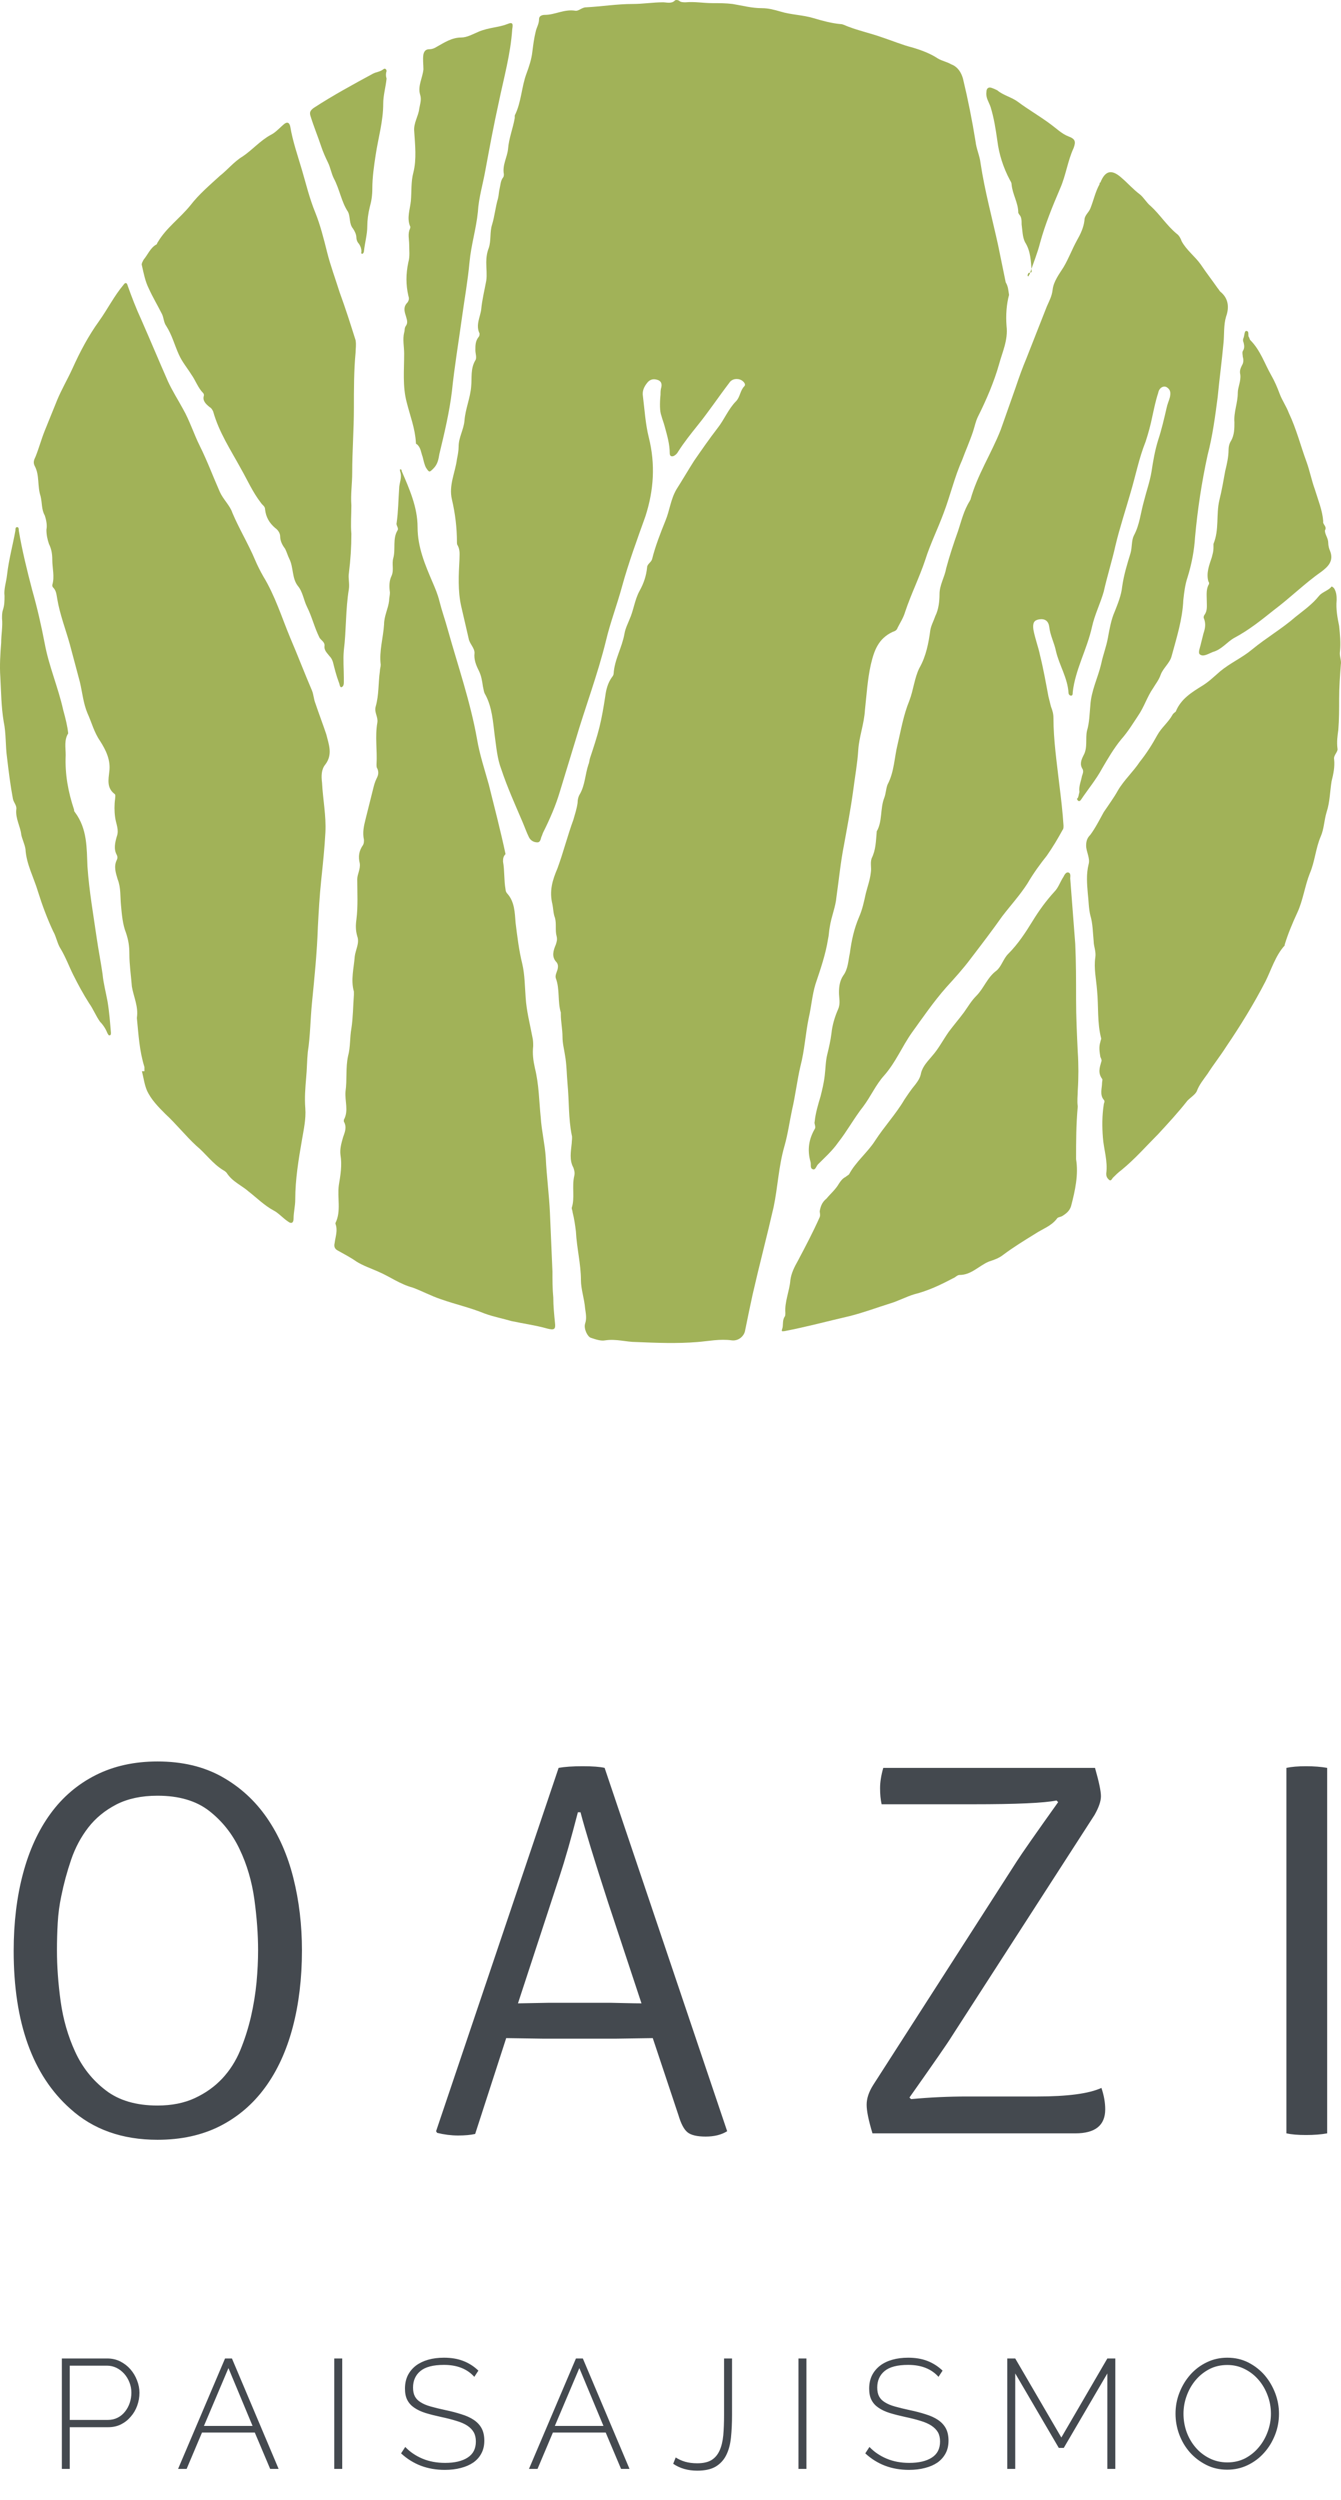
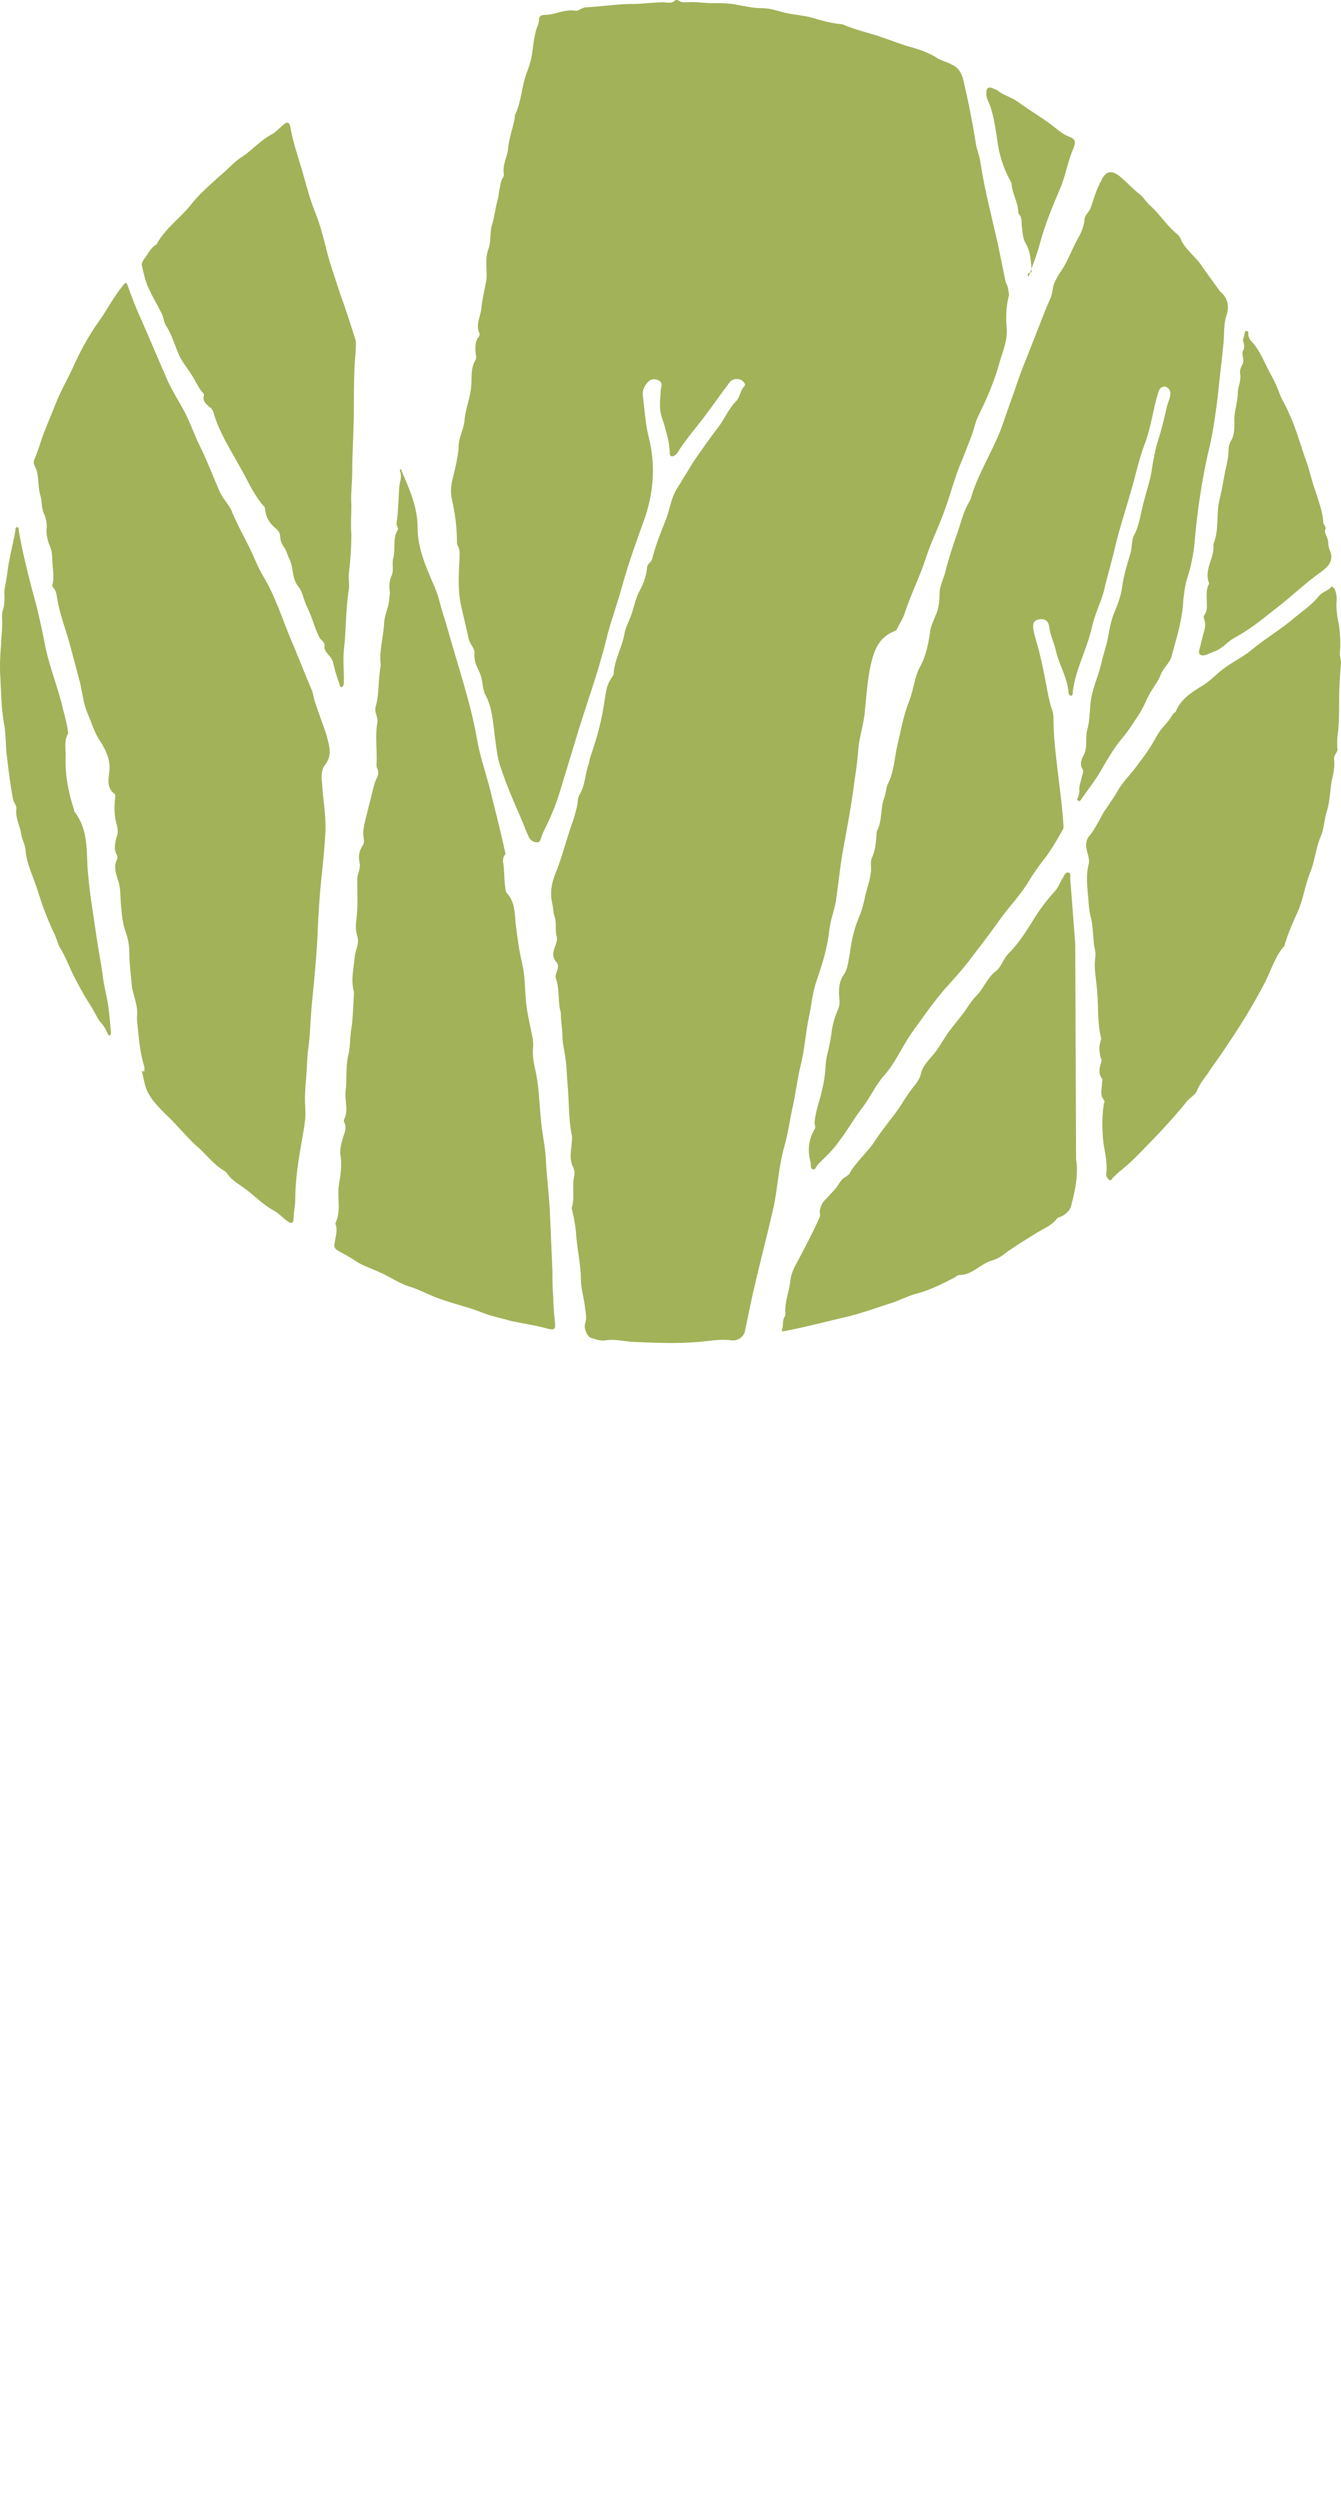
<svg xmlns="http://www.w3.org/2000/svg" id="SvgjsSvg1006" width="2683.698px" height="5000px" viewBox="0 0 137.875 256.875">
  <defs id="SvgjsDefs1007" />
  <g id="SvgjsG1009" transform="rotate(0 68.938 69)">
    <svg height="138" viewBox="0 0 160.062 160.19" preserveAspectRatio="none" width="137.875" x="0" y="0">
      <g>
        <svg data-color="1" viewBox="19.959 19.925 160.062 160.19" height="160.19" width="160.062" data-type="tint" fill="#95a844" fill-opacity="0.89">
          <g>
            <path d="M140.4 55.1c-.3 1.1-.4 2.4-.3 3.7.2 1.7-.5 3.1-.9 4.6-.6 2.1-1.5 4.2-2.5 6.2-.3.6-.4 1.2-.6 1.8-.4 1.2-.9 2.3-1.3 3.4-.9 2-1.4 4.2-2.2 6.3-.7 1.9-1.6 3.7-2.2 5.6-.7 2.1-1.7 4.1-2.4 6.2-.2.7-.6 1.3-.9 1.9-.1.3-.3.4-.6.5-1.7.8-2.2 2.2-2.6 3.9-.4 1.8-.5 3.6-.7 5.4-.1 1.7-.7 3.2-.8 4.8-.1 1.6-.4 3.2-.6 4.8-.3 2.2-.7 4.3-1.1 6.5-.4 2-.6 4.1-.9 6.2-.1 1.2-.6 2.3-.8 3.6-.1.5-.1 1-.2 1.4-.3 1.9-.9 3.6-1.5 5.4-.4 1.3-.5 2.7-.8 4-.4 1.9-.5 3.9-1 5.8-.4 1.7-.6 3.5-1 5.2-.3 1.4-.5 2.9-.9 4.3-.7 2.4-.8 4.9-1.3 7.3-.8 3.5-1.7 6.9-2.5 10.4-.3 1.4-.6 2.8-.9 4.3-.1.7-.8 1.3-1.6 1.2-1.4-.2-2.8.1-4.1.2-2.4.2-4.9.1-7.3 0-1.2 0-2.4-.4-3.7-.2-.5.1-1.1-.1-1.7-.3-.4-.1-.9-1.1-.7-1.7.2-.6.1-1.1 0-1.8-.1-1.2-.5-2.3-.5-3.4 0-1.9-.5-3.8-.6-5.8-.1-.8-.2-1.5-.4-2.3 0-.2-.1-.3-.1-.5.4-1.2 0-2.5.3-3.8.1-.4 0-.7-.1-1-.5-.9-.3-1.9-.2-2.9 0-.3.1-.7 0-1-.4-2-.3-4-.5-6.1-.1-1.1-.1-2.3-.3-3.4-.1-.7-.3-1.4-.3-2.2 0-.9-.2-1.8-.2-2.7v-.2c-.4-1.3-.1-2.8-.6-4.1-.1-.3.1-.7.2-1 .1-.4.1-.7-.2-1-.5-.6-.3-1.3 0-2 .1-.3.2-.6.1-1-.2-.7 0-1.5-.2-2.2-.2-.5-.2-1.1-.3-1.6-.4-1.6 0-2.9.6-4.3.7-1.9 1.2-3.9 1.9-5.8.2-.7.4-1.3.5-2 0-.4.1-.8.3-1.1.6-1.1.6-2.3 1-3.5.1-.2.1-.5.2-.8.4-1.2.8-2.4 1.1-3.6.3-1.2.5-2.4.7-3.7.1-.8.3-1.6.8-2.3.1-.1.2-.3.2-.4.1-1.7 1-3.1 1.3-4.8.1-.6.4-1.2.6-1.7.5-1.1.6-2.3 1.2-3.4.5-.9.8-1.8.9-2.8 0-.4.5-.6.6-1 .4-1.6 1-3.1 1.6-4.6.5-1.2.6-2.5 1.3-3.7.7-1.1 1.4-2.3 2.1-3.4.9-1.3 1.8-2.6 2.8-3.9.8-1 1.3-2.3 2.2-3.2.5-.5.5-1.3 1-1.8.2-.2 0-.5-.3-.7-.5-.3-1.2-.2-1.5.3-1.3 1.7-2.5 3.5-3.8 5.1-.8 1-1.6 2-2.3 3.1-.1.2-.3.4-.5.5-.2.1-.5.1-.5-.3 0-1.1-.3-2.1-.6-3.2-.1-.4-.3-.9-.4-1.3-.2-.5-.2-1.5-.1-2.5 0-.3 0-.6.1-.9.1-.5-.1-.8-.6-.9-.4-.1-.8 0-1.1.4-.4.5-.6 1-.5 1.6.2 1.6.3 3.3.7 4.9.8 3.2.6 6.3-.4 9.4-1 2.8-2 5.5-2.8 8.4-.6 2.2-1.4 4.3-1.9 6.4-1 4.1-2.5 8-3.7 12.1-.6 2-1.2 3.9-1.8 5.9-.5 1.7-1.2 3.3-2 4.9-.1.2-.1.3-.2.5s-.1.7-.5.7-.8-.2-1-.6c-.3-.6-.5-1.2-.8-1.9-.9-2.1-1.8-4.1-2.5-6.2-.5-1.3-.6-2.7-.8-4.1-.2-1.6-.3-3.3-1.1-4.8-.2-.3-.2-.6-.3-1-.1-.7-.2-1.3-.5-1.9-.3-.6-.6-1.3-.5-2.1 0-.6-.6-1.1-.7-1.7l-.9-3.9c-.4-1.8-.3-3.7-.2-5.5 0-.6.1-1.1-.2-1.7-.1-.1-.1-.3-.1-.4 0-1.7-.2-3.4-.6-5.1s.4-3.2.6-4.8c.1-.5.2-1 .2-1.5 0-1.1.6-2 .7-3.1.1-1.4.7-2.7.8-4.1.1-1-.1-2.1.5-3.1.2-.3 0-.8 0-1.2 0-.6 0-1.1.4-1.6.1-.1.1-.3.1-.4-.5-1 .1-2 .2-2.9.1-1.1.4-2.3.6-3.4.1-.7 0-1.4 0-2.2 0-.6.1-1.2.3-1.7.3-.9.1-1.9.4-2.8.3-1 .4-2.1.7-3.1.1-.4.1-.8.2-1.2.1-.4.1-.9.4-1.3.1-.1.1-.3.1-.4-.2-1.1.4-2 .5-3 .1-1.3.6-2.5.8-3.7v-.3c.8-1.6.8-3.4 1.4-5 .3-.8.6-1.7.7-2.6.1-.8.2-1.6.4-2.4.1-.5.4-.9.4-1.5 0-.4.4-.5.7-.5 1.2 0 2.3-.7 3.6-.5.4.1.8-.4 1.3-.4 1.9-.1 3.7-.4 5.6-.4 1.2 0 2.4-.2 3.6-.2.4 0 1 .2 1.4-.2.1-.1.3-.1.5 0 .2.2.5.2.8.2 1.1-.1 2.1.1 3.2.1.8 0 1.6 0 2.4.1 1.2.2 2.3.5 3.5.5.8 0 1.5.2 2.2.4 1.3.4 2.7.4 4 .8 1 .3 2.1.6 3.2.7.3 0 .6.2.9.3 1.3.5 2.7.8 4.1 1.3 1.2.4 2.4.9 3.6 1.2 1 .3 2.1.7 3 1.3.5.3 1.1.4 1.6.7.8.3 1.2 1 1.4 1.7.6 2.5 1.1 5 1.5 7.5.1.9.5 1.7.6 2.6.5 3.3 1.4 6.6 2.1 9.8.3 1.5.6 2.9.9 4.4.3.5.3.9.4 1.5z" />
            <path d="M37.2 147.7v-.5c-.6-1.9-.7-3.8-.9-5.8v-.1c.2-1.3-.4-2.5-.6-3.7-.1-1.3-.3-2.6-.3-3.9 0-.9-.1-1.6-.4-2.5-.4-1-.5-2.2-.6-3.3-.1-1 0-2.1-.4-3.1-.2-.7-.5-1.5-.1-2.3.1-.2.1-.4 0-.6-.4-.7-.2-1.5 0-2.2.3-.8-.1-1.5-.2-2.3-.1-.7-.1-1.5 0-2.2 0-.2.1-.5-.1-.6-.9-.7-.7-1.7-.6-2.6.2-1.4-.4-2.6-1.1-3.7-.7-1-1-2.2-1.5-3.3-.5-1.2-.6-2.4-.9-3.7l-1.2-4.5c-.5-1.8-1.2-3.6-1.5-5.4-.1-.5-.1-1-.5-1.4-.1-.1-.1-.2-.1-.3.3-1 0-2 0-3 0-.7-.1-1.3-.4-1.9-.2-.6-.3-1.1-.3-1.7.1-.5 0-1.1-.2-1.7-.4-.7-.3-1.5-.5-2.3-.4-1.2-.1-2.5-.7-3.6-.2-.4-.1-.7.1-1.1.4-1 .7-2.1 1.1-3.1.5-1.2 1-2.5 1.5-3.7s1.2-2.4 1.8-3.7c.9-2 1.9-3.9 3.2-5.7 1-1.4 1.8-3 2.9-4.3.2-.3.4-.3.5.1.5 1.4 1 2.7 1.6 4 1.1 2.5 2.1 4.9 3.2 7.4.5 1.1 1.2 2.2 1.8 3.3.8 1.4 1.3 3 2 4.4.9 1.8 1.6 3.7 2.4 5.5.4.9 1.2 1.6 1.5 2.5.8 1.9 1.9 3.7 2.7 5.6.3.7.6 1.3 1 2 1.4 2.3 2.2 4.9 3.2 7.3.9 2.1 1.7 4.2 2.6 6.3.2.5.2 1 .4 1.5.4 1.2.9 2.5 1.3 3.7.3 1.2.8 2.4-.1 3.6-.5.6-.5 1.4-.4 2.2.1 2 .5 3.9.4 5.9-.1 1.9-.3 3.8-.5 5.7-.2 1.9-.3 3.7-.4 5.6-.1 3-.4 6-.7 9-.2 2-.2 4-.5 5.9-.1 1-.1 2.1-.2 3.1-.1 1.2-.2 2.4-.1 3.6.1 1.3-.2 2.6-.4 3.8-.4 2.3-.8 4.7-.8 7.1 0 .8-.2 1.5-.2 2.3 0 .4-.2.7-.7.3-.6-.4-1.1-1-1.7-1.3-1.1-.6-2-1.5-2.9-2.2-.9-.8-2-1.2-2.7-2.3-.1-.1-.2-.2-.4-.3-1.3-.8-2.1-2-3.2-2.9-1.3-1.2-2.4-2.6-3.7-3.8-.8-.8-1.7-1.7-2.2-2.8-.3-.7-.4-1.5-.6-2.3h.3z" />
            <path d="M148.8 114.4c-.1-.7.2-1.3.3-1.9.1-.3.2-.5.1-.8-.4-.6-.2-1.1.1-1.7.5-.9.2-2 .4-2.9.3-1 .3-2 .4-3 .1-1.8.9-3.3 1.3-5 .2-1 .6-2 .8-3.1.2-1.1.4-2.2.8-3.1.4-1 .8-2 .9-3 .2-1.4.6-2.7 1-4 .2-.7.1-1.5.4-2.1.7-1.3.8-2.7 1.2-4.1.3-1.2.7-2.3.9-3.5.2-1.3.4-2.5.8-3.8.4-1.2.7-2.5 1-3.8.1-.5.3-.9.4-1.3.1-.5.1-.9-.4-1.2-.4-.2-.9.1-1 .7-.3.9-.5 1.9-.7 2.8-.2 1-.5 2.1-.8 3-.8 2-1.2 4.1-1.8 6.1-.6 2.1-1.3 4.2-1.8 6.3-.4 1.8-1 3.7-1.4 5.5-.4 1.4-1.1 2.8-1.4 4.2-.6 2.7-2 5.1-2.3 7.8 0 .2 0 .4-.2.4s-.3-.2-.3-.3c-.1-1.8-1.1-3.3-1.5-5-.2-1-.7-1.9-.8-2.9-.1-.7-.5-1-1.2-.9-.6.1-.8.4-.7 1.2.2 1.1.6 2.1.8 3.1.4 1.6.7 3.3 1 4.9l.3 1.2c.2.5.3.9.3 1.4 0 2.6.4 5.3.7 7.9.2 1.6.4 3.3.5 4.9 0 .2 0 .4-.1.5-.6 1.1-1.2 2.1-1.9 3.1-.8 1-1.6 2.1-2.3 3.3-.9 1.4-2 2.6-3 3.9-1.2 1.7-2.5 3.4-3.8 5.1-.9 1.2-1.9 2.3-2.9 3.4-1.5 1.7-2.8 3.6-4.1 5.4-1.2 1.7-1.9 3.5-3.3 5.1-1 1.1-1.6 2.5-2.5 3.7-1.1 1.4-1.9 2.9-3 4.3-.7 1-1.6 1.8-2.4 2.6-.2.2-.3.7-.6.6-.4-.1-.2-.6-.3-.9-.4-1.4-.2-2.7.5-3.9.2-.3-.1-.6 0-.9.1-1 .4-2 .7-3 .2-.8.4-1.6.5-2.5.1-.8.1-1.7.3-2.5.2-.8.4-1.7.5-2.5.1-1 .4-2 .8-2.9.3-.7.1-1.3.1-2s.1-1.4.5-2c.6-.8.6-1.8.8-2.7.2-1.5.5-2.9 1.1-4.3.4-.9.6-1.9.8-2.8.2-.8.5-1.6.6-2.5.1-.6-.1-1.1.1-1.7.5-1 .5-2 .6-3.1v-.1c.7-1.2.4-2.7.9-4 .2-.5.2-1.1.4-1.6.8-1.5.8-3.2 1.2-4.8.4-1.7.7-3.5 1.4-5.2.5-1.3.6-2.7 1.2-3.9.8-1.4 1.1-3 1.3-4.5.1-.6.4-1.1.6-1.7.4-.8.5-1.8.5-2.6 0-1.1.6-2 .8-3.1.4-1.5.9-3 1.4-4.4.4-1.2.7-2.5 1.4-3.6 0-.1.1-.1.1-.2.8-2.9 2.5-5.5 3.6-8.3l1.8-5.1c.4-1.2.8-2.3 1.3-3.5.8-2 1.6-4.1 2.4-6.1.3-.7.6-1.2.7-2 .1-1 .8-1.9 1.3-2.7.6-1 1-2.1 1.6-3.2.4-.7.8-1.5.9-2.4 0-.6.5-.9.7-1.4.4-1 .6-2 1.1-2.9 0-.1 0-.2.1-.2.6-1.5 1.4-1.6 2.6-.5.7.6 1.3 1.3 2.1 1.9.5.4.8 1 1.3 1.4 1.1 1 1.9 2.3 3.1 3.3.3.2.5.6.6.9.6 1.1 1.6 1.8 2.3 2.8.6.9 1.3 1.8 2 2.8.1.1.2.3.3.4 1 .8 1.1 1.9.7 3-.3 1-.2 2.1-.3 3.1-.2 2.2-.5 4.4-.7 6.5-.3 2.3-.6 4.6-1.2 6.9-.7 3.2-1.2 6.5-1.5 9.8-.1 1.6-.4 3.2-.9 4.8-.3.9-.4 1.8-.5 2.7-.1 2.3-.8 4.5-1.4 6.7-.2.8-1 1.4-1.3 2.2-.2.6-.6 1.1-.9 1.6-.7 1-1.1 2.3-1.8 3.3-.6.9-1.2 1.9-2 2.8-.9 1.1-1.6 2.3-2.3 3.5-.7 1.3-1.7 2.5-2.5 3.7-.2.3-.4.2-.5-.1.2-.1.2-.5.3-.8z" />
            <path d="M80 122.7c.2 1.1.1 2.2.3 3.3 0 .2.1.4.2.5.9 1 .9 2.3 1 3.5.2 1.6.4 3.3.8 4.9.3 1.3.3 2.7.4 4 .1 1.6.5 3.1.8 4.7.1.4.1.8.1 1.1-.1.9 0 1.7.2 2.6.5 2 .5 4 .7 5.9.1 1.6.5 3.2.6 4.8.1 2.2.4 4.4.5 6.6.1 2.3.2 4.6.3 7 0 1 0 2.1.1 3.1 0 1 .1 2 .2 3 .1.8-.1.9-.9.7-1.4-.4-2.9-.6-4.3-.9-1-.3-2.1-.5-3.2-.9-1.7-.7-3.5-1.1-5.2-1.7-1.2-.4-2.3-1-3.4-1.4-1.5-.4-2.7-1.3-4.1-1.9-.9-.4-1.8-.7-2.6-1.2-.7-.5-1.5-.9-2.2-1.3-.4-.2-.5-.5-.4-.9.1-.8.4-1.5.1-2.3v-.1c.7-1.4.2-3 .4-4.5.2-1.2.4-2.4.2-3.6-.1-.7.1-1.4.3-2.1.2-.6.5-1.2.1-1.9v-.2c.6-1.1.1-2.2.2-3.4.2-1.4 0-2.8.3-4.2.3-1.1.2-2.2.4-3.3.2-1.3.2-2.7.3-4v-.4c-.4-1.4 0-2.8.1-4.2.1-.8.6-1.6.3-2.4-.2-.7-.2-1.3-.1-2 .2-1.6.1-3.2.1-4.8 0-.6.4-1.2.3-1.9-.2-.8-.1-1.5.4-2.2.1-.2.1-.4.1-.6-.2-.9 0-1.7.2-2.5l.9-3.6c.1-.4.2-.8.4-1.2.2-.4.3-.7.1-1.2-.1-.1-.1-.3-.1-.5.1-1.7-.2-3.3.1-5 .1-.7-.4-1.2-.2-1.9.4-1.4.3-2.8.5-4.2 0-.3.1-.5.1-.8-.2-1.6.3-3.2.4-4.8 0-1 .5-1.9.6-2.8 0-.3.1-.7.1-1-.1-.7-.1-1.4.2-2 .3-.7 0-1.4.2-2.1.3-1.1-.1-2.3.5-3.3.2-.3-.2-.6-.1-.9.2-1.4.2-2.7.3-4.1 0-.7.4-1.3.1-2.1v-.2c.2 0 .2.1.2.2.9 2.1 1.9 4.3 1.9 6.7 0 2.4.9 4.5 1.8 6.6.3.7.6 1.4.8 2.2.3 1.2.7 2.3 1 3.4 1.2 4.3 2.7 8.6 3.5 13.1.3 1.8.9 3.6 1.4 5.4.7 2.8 1.4 5.5 2 8.3-.3.3-.3.6-.3.9z" />
            <path d="M152 159.9c.2-1.5-.3-2.9-.4-4.3-.1-1.3-.1-2.6.1-3.9 0-.2.2-.4 0-.6-.5-.6-.2-1.4-.2-2 0-.2.1-.4 0-.5-.5-.7-.3-1.3-.1-2 .1-.2 0-.4-.1-.6-.1-.6-.2-1.2 0-1.8 0-.1.1-.3.1-.4-.5-1.9-.3-3.8-.5-5.8-.1-1.3-.4-2.6-.2-3.9.1-.7-.2-1.3-.2-1.9-.1-1-.1-2.1-.4-3.1-.2-.8-.2-1.8-.3-2.6-.1-1.2-.2-2.3.1-3.5.2-.7-.3-1.5-.3-2.2 0-.5.1-.9.5-1.3.6-.8 1.1-1.8 1.6-2.7.6-.9 1.2-1.7 1.7-2.6.7-1.2 1.8-2.2 2.6-3.4.8-1 1.5-2.1 2.1-3.2.5-.9 1.3-1.5 1.8-2.4.1-.2.3-.3.4-.4.6-1.5 1.9-2.3 3.2-3.1.8-.5 1.4-1.1 2.1-1.7 1.2-1 2.6-1.6 3.8-2.6 1.7-1.4 3.6-2.5 5.2-3.9 1-.8 2-1.5 2.8-2.5.3-.4 1-.6 1.4-1 .1-.2.2-.1.4.1.3.5.3 1 .3 1.4-.1 1.1.1 2.1.3 3.1.1 1 .2 2 .1 3-.1.6.2 1.1.1 1.6-.1 1.3-.2 2.7-.2 4.1 0 1.2 0 2.4-.1 3.7-.1.7-.2 1.4-.1 2.2.1.4-.5.8-.4 1.3.1.9-.1 1.8-.3 2.6-.2 1.2-.2 2.5-.6 3.7-.3 1-.3 2-.7 2.9-.6 1.4-.7 3-1.3 4.4-.6 1.5-.8 3.2-1.5 4.7-.6 1.3-1.1 2.5-1.5 3.8v.1c-1.1 1.2-1.6 2.9-2.3 4.3-1.4 2.7-3 5.3-4.7 7.8-.7 1.1-1.5 2.1-2.2 3.2-.5.7-1 1.3-1.3 2.1-.2.4-.7.7-1.1 1.1-1.1 1.4-2.3 2.7-3.5 4-1.4 1.4-2.8 3-4.4 4.3-.4.3-.7.6-1 .9-.1.1-.2.4-.4.3-.4-.3-.4-.6-.4-.8z" />
-             <path d="M148.4 158.2c.3 1.8-.1 3.7-.6 5.6-.2.6-.6.9-1.1 1.2-.2.1-.5.1-.6.3-.7.9-1.7 1.2-2.6 1.8-1.3.8-2.6 1.6-3.8 2.5-.5.4-1.1.6-1.7.8-1.2.5-2.1 1.6-3.5 1.6-.3 0-.5.3-.8.4-1.5.8-3 1.5-4.6 1.9-1 .3-1.9.8-2.9 1.1-1.6.5-3.2 1.1-4.8 1.5-2.6.6-5.2 1.3-7.8 1.8-.2 0-.4.1-.3-.2.2-.5 0-1 .3-1.5.1-.1.1-.3.1-.5-.1-1.3.5-2.6.6-3.9.1-.8.5-1.6.9-2.3.9-1.7 1.8-3.4 2.6-5.2.1-.3 0-.5 0-.7.1-.6.3-1.1.8-1.5.5-.6 1.1-1.1 1.5-1.8.2-.3.4-.6.8-.8.1-.1.3-.2.4-.3.8-1.5 2.2-2.6 3.1-4 1.1-1.7 2.5-3.2 3.5-4.9.4-.6.8-1.2 1.3-1.8.3-.4.6-.8.7-1.4.2-.8.8-1.4 1.3-2 .8-.9 1.3-1.9 2-2.9.6-.8 1.2-1.5 1.8-2.3.5-.7.9-1.4 1.5-2 .9-.9 1.3-2.2 2.4-3 .6-.5.8-1.4 1.4-2 1.2-1.2 2.1-2.6 2.9-3.9.8-1.3 1.6-2.4 2.6-3.5.5-.5.7-1.2 1.1-1.8.1-.2.3-.6.6-.5.3.1.2.5.2.7l.6 7.8c.1 2.2.1 4.4.1 6.6 0 2.1.1 4.2.2 6.3.1 1.5.1 3.1 0 4.6 0 .6-.1 1.2 0 1.9-.2 2.2-.2 4.2-.2 6.3z" />
+             <path d="M148.4 158.2c.3 1.8-.1 3.7-.6 5.6-.2.6-.6.9-1.1 1.2-.2.1-.5.1-.6.3-.7.9-1.7 1.2-2.6 1.8-1.3.8-2.6 1.6-3.8 2.5-.5.4-1.1.6-1.7.8-1.2.5-2.1 1.6-3.5 1.6-.3 0-.5.3-.8.4-1.5.8-3 1.5-4.6 1.9-1 .3-1.9.8-2.9 1.1-1.6.5-3.2 1.1-4.8 1.5-2.6.6-5.2 1.3-7.8 1.8-.2 0-.4.1-.3-.2.2-.5 0-1 .3-1.5.1-.1.1-.3.1-.5-.1-1.3.5-2.6.6-3.9.1-.8.5-1.6.9-2.3.9-1.7 1.8-3.4 2.6-5.2.1-.3 0-.5 0-.7.1-.6.3-1.1.8-1.5.5-.6 1.1-1.1 1.5-1.8.2-.3.4-.6.8-.8.1-.1.3-.2.4-.3.8-1.5 2.2-2.6 3.1-4 1.1-1.7 2.5-3.2 3.5-4.9.4-.6.8-1.2 1.3-1.8.3-.4.6-.8.7-1.4.2-.8.8-1.4 1.3-2 .8-.9 1.3-1.9 2-2.9.6-.8 1.2-1.5 1.8-2.3.5-.7.9-1.4 1.5-2 .9-.9 1.3-2.2 2.4-3 .6-.5.8-1.4 1.4-2 1.2-1.2 2.1-2.6 2.9-3.9.8-1.3 1.6-2.4 2.6-3.5.5-.5.7-1.2 1.1-1.8.1-.2.3-.6.6-.5.3.1.2.5.2.7l.6 7.8z" />
            <path d="M62.4 62c-.2 2.1-.2 4.4-.2 6.6 0 2.6-.2 5.1-.2 7.7 0 1.3-.2 2.6-.1 3.9 0 1.1-.1 2.3 0 3.4 0 1.6-.1 3.1-.3 4.7-.1.6.1 1.2 0 1.9-.4 2.4-.3 4.9-.6 7.3-.1 1.1 0 2.2 0 3.3v.4c0 .3 0 .6-.3.7-.2 0-.2-.4-.3-.6-.3-.8-.5-1.6-.7-2.4-.1-.3-.2-.5-.4-.7-.3-.4-.7-.7-.6-1.3 0-.4-.4-.6-.6-.9-.6-1.2-.9-2.5-1.5-3.7-.4-.8-.5-1.8-1.1-2.5-.7-.9-.5-2.2-1-3.2-.2-.4-.3-.8-.5-1.2-.3-.4-.6-.9-.6-1.5 0-.4-.3-.8-.6-1-.7-.6-1.1-1.3-1.2-2.2 0-.4-.3-.5-.5-.8-1-1.3-1.6-2.7-2.4-4.1-1.2-2.2-2.6-4.3-3.3-6.8-.1-.2-.2-.4-.4-.5-.5-.4-.9-.8-.7-1.4 0-.1 0-.2-.1-.3-.6-.6-.9-1.5-1.4-2.2-.5-.8-1.1-1.5-1.5-2.4-.5-1.1-.8-2.3-1.5-3.4-.3-.4-.3-1-.5-1.4-.5-1-1.1-2-1.6-3.1-.4-.8-.6-1.8-.8-2.7-.1-.2.1-.5.2-.7.5-.6.8-1.4 1.5-1.8.1 0 .1-.2.2-.3 1-1.7 2.6-2.8 3.9-4.4 1-1.3 2.3-2.4 3.5-3.5.9-.7 1.7-1.7 2.7-2.3 1.2-.8 2.1-1.9 3.4-2.6.6-.3 1.1-.9 1.6-1.3.4-.3.6-.1.7.3.3 1.8.9 3.5 1.4 5.2.5 1.7.9 3.4 1.6 5.1.6 1.5 1 3.1 1.4 4.7.4 1.6 1 3.2 1.5 4.8.7 1.9 1.3 3.8 1.9 5.7.1.6 0 1 0 1.5z" />
-             <path d="M80.5 22.8c.7-.3.7 0 .6.6-.2 3-1 5.8-1.6 8.7-.6 2.7-1.1 5.4-1.6 8.1-.3 1.7-.8 3.3-.9 5-.2 2-.8 3.9-1 6-.2 2.2-.6 4.4-.9 6.6-.4 2.9-.9 5.9-1.2 8.8-.3 2.5-.9 5-1.5 7.5-.1.6-.2 1.2-.7 1.7-.5.5-.5.5-.9-.1-.2-.4-.3-.9-.4-1.3-.2-.5-.2-1.1-.7-1.5-.1 0-.1-.1-.1-.2-.1-1.7-.7-3.2-1.1-4.8-.5-1.9-.3-3.8-.3-5.8 0-.8-.2-1.7 0-2.5.1-.3 0-.5.2-.8.3-.4.1-.8 0-1.2-.2-.6-.3-1.1.2-1.6.2-.3.2-.5.1-.8-.3-1.3-.3-2.6 0-4 .2-.7.1-1.4.1-2.1 0-.6-.2-1.3.1-1.9 0-.1.1-.2 0-.3-.4-1 0-2 .1-3 .1-1.1 0-2.3.3-3.4.4-1.6.2-3.3.1-4.9-.1-1 .5-1.8.6-2.7.1-.6.3-1.1.1-1.7-.3-1 .3-2 .4-3 0-.6-.1-1.2 0-1.8.1-.4.3-.6.7-.6.3 0 .6-.1.9-.3.9-.5 1.8-1.1 2.9-1.1.7 0 1.4-.4 2.1-.7 1.2-.5 2.4-.5 3.4-.9z" />
            <path d="M178.1 83.2c0 .5.4.9.4 1.5 0 .3.1.7.2.9.5 1.2-.2 1.9-1 2.5-2 1.4-3.7 3.1-5.7 4.6-1.5 1.2-3 2.4-4.7 3.3-.9.5-1.5 1.4-2.6 1.7-.5.2-1.1.6-1.5.3-.3-.2 0-.8.1-1.3l.3-1.2c.2-.6.3-1.1.1-1.7-.1-.2-.1-.3 0-.5.4-.5.3-1.1.3-1.7s-.1-1.3.2-1.9c.1-.1.1-.3 0-.4-.3-1 .1-2 .4-2.9.1-.4.2-.7.2-1.1v-.5c.7-1.7.3-3.5.7-5.2.3-1.2.5-2.4.7-3.5.2-.8.4-1.7.4-2.5 0-.4.1-.8.3-1.1.4-.7.4-1.5.4-2.2-.1-1.2.4-2.3.4-3.5 0-.7.4-1.4.3-2.2-.1-.4 0-.7.2-1.1.2-.3.2-.7.1-1 0-.2-.1-.5 0-.7.2-.3.2-.6.1-1-.1-.2-.1-.4 0-.6.1-.3.1-.8.3-.8.4 0 .2.5.3.7.1.1.1.3.2.4 1.2 1.2 1.7 2.8 2.5 4.2.4.7.7 1.4 1 2.2.3.8.8 1.5 1.1 2.3.9 1.9 1.4 3.9 2.1 5.8.4 1.1.6 2.2 1 3.3.4 1.3.9 2.5 1 3.8-.1.4.5.6.2 1.1z" />
            <path d="M28.1 107.4c-.5.8-.3 1.7-.3 2.6-.1 2.3.3 4.4 1 6.5 0 .1 0 .2.1.3 1.5 2 1.4 4.3 1.5 6.5.2 2.9.7 5.7 1.1 8.5.2 1.4.5 2.9.7 4.3.1 1.1.4 2.2.6 3.3.2 1.2.3 2.5.4 3.7 0 .1 0 .3-.1.3-.2.1-.2-.1-.3-.2-.2-.5-.5-1-.9-1.4-.5-.7-.8-1.5-1.3-2.2-.7-1.1-1.3-2.2-1.9-3.4-.5-1-.9-2.1-1.5-3.1-.4-.6-.5-1.4-.9-2.1-.7-1.5-1.3-3.1-1.8-4.7-.5-1.7-1.4-3.3-1.5-5.1-.1-.6-.4-1.2-.5-1.7-.1-1-.7-1.9-.6-3 .1-.5-.3-.8-.4-1.3-.3-1.6-.5-3.2-.7-4.9-.2-1.4-.1-2.9-.4-4.3-.3-1.8-.3-3.5-.4-5.3-.1-1.4 0-2.8.1-4.1 0-1 .2-2 .1-2.9 0-.3 0-.7.1-1 .2-.6.2-1.1.2-1.7-.1-.8.2-1.6.3-2.5.2-1.8.7-3.6 1-5.3 0-.2 0-.4.2-.4s.2.2.2.4c.4 2.4 1 4.8 1.6 7.1.6 2.1 1.1 4.3 1.5 6.4.5 2.7 1.6 5.2 2.2 7.9.3 1.1.5 1.9.6 2.8z" />
            <path d="M143.1 52.3c-.1-1.2-.1-2.4-.8-3.5-.3-.6-.3-1.4-.4-2.1 0-.5 0-.9-.3-1.2 0-.1-.1-.1-.1-.2 0-1.2-.7-2.2-.8-3.4 0-.2-.1-.3-.2-.5-.8-1.5-1.3-3.1-1.5-4.7-.2-1.4-.4-2.7-.8-4-.2-.6-.6-1.1-.5-1.8 0-.5.3-.6.6-.5.3.1.5.2.7.3.7.6 1.7.8 2.5 1.4 1.2.9 2.6 1.7 3.8 2.6.7.5 1.4 1.2 2.2 1.5.8.3.9.6.6 1.4-.7 1.5-.9 3.2-1.6 4.8-.9 2.1-1.8 4.3-2.4 6.5-.3 1.2-.8 2.4-1.2 3.6 0 .1-.1.2-.2.4-.2-.1 0-.3 0-.4.4-.1.4-.1.4-.2z" />
-             <path d="M66.1 29.3c-.1 1-.4 2-.4 3 0 2.1-.6 4.1-.9 6.1-.2 1.3-.4 2.7-.4 4 0 .8-.1 1.5-.3 2.2-.2.8-.3 1.6-.3 2.3 0 1-.3 2-.4 3 0 .1-.1.3-.2.3-.2 0-.1-.2-.1-.3 0-.3-.1-.6-.3-.9-.2-.2-.3-.5-.3-.7 0-.4-.2-.8-.4-1.1-.5-.6-.3-1.4-.6-2-.8-1.2-1-2.7-1.7-4-.3-.6-.4-1.3-.7-1.9-.3-.6-.6-1.3-.8-1.9-.4-1.2-.9-2.4-1.3-3.7-.1-.4 0-.6.4-.9 2.3-1.5 4.7-2.8 7.1-4.1.4-.2.8-.2 1.2-.5.2-.2.4 0 .4.2-.1.3-.1.6 0 .9z" />
          </g>
        </svg>
      </g>
      <defs id="SvgjsDefs1008" />
    </svg>
  </g>
  <g id="SvgjsG1011" transform="rotate(0 68.93 200.438)">
    <svg width="135.047" viewBox="3.14 13.48 135.05 38.88" style="overflow: visible;" transform="" preserveAspectRatio="none" height="38.875" x="1.406" y="181" fill="#000000" stroke="none">
-       <path stroke="none" fill="#44494f" d="M8.03 27.34L8.03 27.34L8.03 27.34Q7.75 28.66 7.67 30.06L7.67 30.06L7.67 30.06Q7.59 31.46 7.59 32.89L7.59 32.89L7.59 32.89Q7.59 35.37 7.97 38.14L7.97 38.14L7.97 38.14Q8.36 40.92 9.46 43.31L9.46 43.31L9.46 43.31Q10.56 45.71 12.60 47.27L12.60 47.27L12.60 47.27Q14.63 48.84 17.93 48.84L17.93 48.84L17.93 48.84Q20.13 48.84 21.78 48.07L21.78 48.07L21.78 48.07Q23.43 47.30 24.59 46.06L24.59 46.06L24.59 46.06Q25.74 44.83 26.43 43.18L26.43 43.18L26.43 43.18Q27.11 41.53 27.53 39.74L27.53 39.74L27.53 39.74Q27.94 37.95 28.11 36.19L28.11 36.19L28.11 36.19Q28.27 34.43 28.27 32.89L28.27 32.89L28.27 32.89Q28.27 30.47 27.89 27.67L27.89 27.67L27.89 27.67Q27.50 24.86 26.37 22.50L26.37 22.50L26.37 22.50Q25.25 20.13 23.24 18.56L23.24 18.56L23.24 18.56Q21.23 17.00 17.93 17.00L17.93 17.00L17.93 17.00Q15.46 17.00 13.70 17.90L13.70 17.90L13.70 17.90Q11.94 18.81 10.81 20.27L10.81 20.27L10.81 20.27Q9.68 21.73 9.05 23.57L9.05 23.57L9.05 23.57Q8.42 25.41 8.03 27.34ZM8.96 49.17L8.96 49.17L8.96 49.17Q3.14 44 3.14 32.95L3.14 32.95L3.14 32.95Q3.14 28.60 4.10 25.00L4.10 25.00L4.10 25.00Q5.06 21.40 6.93 18.84L6.93 18.84L6.93 18.84Q8.80 16.28 11.58 14.88L11.58 14.88L11.58 14.88Q14.36 13.48 17.93 13.48L17.93 13.48L17.93 13.48Q21.73 13.48 24.53 15.04L24.53 15.04L24.53 15.04Q27.34 16.61 29.18 19.28L29.18 19.28L29.18 19.28Q31.02 21.95 31.90 25.47L31.90 25.47L31.90 25.47Q32.78 28.99 32.78 32.89L32.78 32.89L32.78 32.89Q32.78 37.23 31.82 40.84L31.82 40.84L31.82 40.84Q30.86 44.44 28.98 47.00L28.98 47.00L28.98 47.00Q27.11 49.55 24.34 50.96L24.34 50.96L24.34 50.96Q21.56 52.36 17.93 52.36L17.93 52.36L17.93 52.36Q12.48 52.36 8.96 49.17ZM71.49 49.83L68.85 41.91L65 41.97L57.63 41.97L53.78 41.91L50.59 51.76L50.59 51.76Q49.88 51.92 48.83 51.92L48.83 51.92L48.83 51.92Q47.78 51.92 46.68 51.65L46.68 51.65L46.57 51.48L59.17 14.14L59.17 14.14Q60.10 13.97 61.64 13.97L61.64 13.97L61.64 13.97Q63.18 13.97 63.90 14.14L63.90 14.14L76.50 51.48L76.50 51.48Q75.61 52.03 74.29 52.03L74.29 52.03L74.29 52.03Q72.97 52.03 72.42 51.59L72.42 51.59L72.42 51.59Q71.88 51.15 71.49 49.83L71.49 49.83ZM59.28 25.25L54.99 38.34L58.18 38.28L64.50 38.28L64.50 38.28Q64.56 38.28 65.85 38.31L65.85 38.31L65.85 38.31Q67.14 38.34 67.69 38.34L67.69 38.34L64.23 27.89L64.23 27.89Q62.14 21.45 61.42 18.70L61.42 18.70L61.15 18.70L61.15 18.70Q60.10 22.77 59.28 25.25L59.28 25.25ZM91.50 46.75L91.50 46.75L106.30 23.71L106.30 23.71Q107.12 22.44 110.53 17.66L110.53 17.66L110.36 17.49L110.36 17.49Q108.50 17.88 101.73 17.88L101.73 17.88L92.38 17.88L92.38 17.88Q92.22 17.16 92.22 16.23L92.22 16.23L92.22 16.23Q92.22 15.29 92.55 14.14L92.55 14.14L114.32 14.14L114.32 14.14Q114.93 16.28 114.93 17.05L114.93 17.05L114.93 17.05Q114.93 17.82 114.27 18.98L114.27 18.98L99.58 41.75L99.58 41.75Q99.09 42.57 95.24 48.02L95.24 48.02L95.41 48.18L95.41 48.18Q98.27 47.91 101.18 47.91L101.18 47.91L108.38 47.91L108.38 47.91Q113.06 47.91 114.98 47.03L114.98 47.03L114.98 47.03Q115.37 48.18 115.37 49.23L115.37 49.23L115.37 49.23Q115.37 51.70 112.29 51.70L112.29 51.70L91.44 51.70L91.44 51.70Q90.84 49.72 90.84 48.76L90.84 48.76L90.84 48.76Q90.84 47.80 91.50 46.75ZM134.00 51.70L134.00 51.70L134.00 14.14L134.00 14.14Q134.78 13.97 136.01 13.97L136.01 13.97L136.01 13.97Q137.25 13.97 138.19 14.14L138.19 14.14L138.19 51.70L138.19 51.70Q137.25 51.87 136.01 51.87L136.01 51.87L136.01 51.87Q134.78 51.87 134.00 51.70Z" transform="rotate(0 70.665 32.92)" />
      <defs id="SvgjsDefs1010" />
    </svg>
  </g>
  <g id="SvgjsG1013" transform="rotate(0 68.93 248.07)">
    <svg width="125.141" viewBox="1.49 3.6 125.15 11.62" style="overflow: visible;" transform="" preserveAspectRatio="none" height="11.609" x="6.359" y="242.266" fill="#000000" stroke="none">
-       <path stroke="none" fill="#44494f" d="M2.30 15.04L1.49 15.04L1.49 3.68L6.16 3.68L6.16 3.68Q6.88 3.68 7.49 3.98L7.49 3.98L7.49 3.98Q8.10 4.29 8.54 4.79L8.54 4.79L8.54 4.79Q8.98 5.30 9.22 5.93L9.22 5.93L9.22 5.93Q9.47 6.56 9.47 7.20L9.47 7.20L9.47 7.20Q9.47 7.89 9.24 8.53L9.24 8.53L9.24 8.53Q9.01 9.17 8.58 9.66L8.58 9.66L8.58 9.66Q8.16 10.16 7.57 10.46L7.57 10.46L7.57 10.46Q6.98 10.75 6.26 10.75L6.26 10.75L2.30 10.75L2.30 15.04ZM2.30 4.42L2.30 10L6.22 10L6.22 10Q6.78 10 7.23 9.77L7.23 9.77L7.23 9.77Q7.68 9.54 7.99 9.14L7.99 9.14L7.99 9.14Q8.30 8.75 8.47 8.25L8.47 8.25L8.47 8.25Q8.64 7.74 8.64 7.20L8.64 7.20L8.64 7.20Q8.64 6.64 8.44 6.14L8.44 6.14L8.44 6.14Q8.24 5.63 7.90 5.25L7.90 5.25L7.90 5.25Q7.55 4.86 7.10 4.64L7.10 4.64L7.10 4.64Q6.64 4.42 6.13 4.42L6.13 4.42L2.30 4.42ZM13.44 15.04L18.27 3.68L18.98 3.68L23.78 15.04L22.91 15.04L21.33 11.30L15.90 11.30L14.32 15.04L13.44 15.04ZM16.10 10.62L21.10 10.62L18.62 4.67L16.10 10.62ZM30.32 15.04L29.50 15.04L29.50 3.68L30.32 3.68L30.32 15.04ZM44.32 4.93L43.90 5.57L43.90 5.57Q42.80 4.34 40.78 4.34L40.78 4.34L40.78 4.34Q39.12 4.34 38.36 4.97L38.36 4.97L38.36 4.97Q37.60 5.60 37.60 6.67L37.60 6.67L37.60 6.67Q37.60 7.22 37.79 7.58L37.79 7.58L37.79 7.58Q37.98 7.94 38.39 8.19L38.39 8.19L38.39 8.19Q38.80 8.45 39.42 8.62L39.42 8.62L39.42 8.62Q40.05 8.80 40.93 8.99L40.93 8.99L40.93 8.99Q41.84 9.18 42.58 9.42L42.58 9.42L42.58 9.42Q43.33 9.65 43.85 10L43.85 10L43.85 10Q44.37 10.35 44.65 10.86L44.65 10.86L44.65 10.86Q44.93 11.38 44.93 12.13L44.93 12.13L44.93 12.13Q44.93 12.88 44.63 13.44L44.63 13.44L44.63 13.44Q44.34 14 43.80 14.38L43.80 14.38L43.80 14.38Q43.26 14.75 42.52 14.94L42.52 14.94L42.52 14.94Q41.78 15.14 40.86 15.14L40.86 15.14L40.86 15.14Q38.21 15.14 36.37 13.44L36.37 13.44L36.80 12.78L36.80 12.78Q37.52 13.54 38.56 13.98L38.56 13.98L38.56 13.98Q39.60 14.42 40.90 14.42L40.90 14.42L40.90 14.42Q42.38 14.42 43.22 13.87L43.22 13.87L43.22 13.87Q44.06 13.33 44.06 12.22L44.06 12.22L44.06 12.22Q44.06 11.66 43.84 11.27L43.84 11.27L43.84 11.27Q43.62 10.88 43.18 10.59L43.18 10.59L43.18 10.59Q42.74 10.30 42.06 10.10L42.06 10.10L42.06 10.10Q41.39 9.89 40.50 9.70L40.50 9.70L40.50 9.70Q39.58 9.50 38.89 9.29L38.89 9.29L38.89 9.29Q38.19 9.07 37.72 8.74L37.72 8.74L37.72 8.74Q37.25 8.42 37.01 7.95L37.01 7.95L37.01 7.95Q36.77 7.49 36.77 6.78L36.77 6.78L36.77 6.78Q36.77 6.02 37.06 5.42L37.06 5.42L37.06 5.42Q37.36 4.83 37.89 4.42L37.89 4.42L37.89 4.42Q38.42 4.02 39.15 3.81L39.15 3.81L39.15 3.81Q39.89 3.60 40.78 3.60L40.78 3.60L40.78 3.60Q41.89 3.60 42.75 3.93L42.75 3.93L42.75 3.93Q43.62 4.26 44.32 4.93L44.32 4.93ZM49.52 15.04L54.35 3.68L55.06 3.68L59.86 15.04L58.99 15.04L57.41 11.30L51.98 11.30L50.40 15.04L49.52 15.04ZM52.18 10.62L57.18 10.62L54.70 4.67L52.18 10.62ZM64.35 14.51L64.61 13.86L64.61 13.86Q65.01 14.13 65.57 14.30L65.57 14.30L65.57 14.30Q66.13 14.46 66.82 14.46L66.82 14.46L66.82 14.46Q67.74 14.46 68.29 14.13L68.29 14.13L68.29 14.13Q68.83 13.79 69.12 13.15L69.12 13.15L69.12 13.15Q69.41 12.51 69.50 11.58L69.50 11.58L69.50 11.58Q69.58 10.64 69.58 9.46L69.58 9.46L69.58 3.68L70.40 3.68L70.40 9.46L70.40 9.46Q70.40 10.75 70.29 11.82L70.29 11.82L70.29 11.82Q70.18 12.88 69.80 13.63L69.80 13.63L69.80 13.63Q69.42 14.38 68.72 14.80L68.72 14.80L68.72 14.80Q68.02 15.22 66.82 15.22L66.82 15.22L66.82 15.22Q65.38 15.22 64.35 14.51L64.35 14.51ZM78.05 15.04L77.23 15.04L77.23 3.68L78.05 3.68L78.05 15.04ZM92.05 4.93L91.63 5.57L91.63 5.57Q90.53 4.34 88.51 4.34L88.51 4.34L88.51 4.34Q86.85 4.34 86.09 4.97L86.09 4.97L86.09 4.97Q85.33 5.60 85.33 6.67L85.33 6.67L85.33 6.67Q85.33 7.22 85.52 7.58L85.52 7.58L85.52 7.58Q85.71 7.94 86.12 8.19L86.12 8.19L86.12 8.19Q86.53 8.45 87.15 8.62L87.15 8.62L87.15 8.62Q87.78 8.80 88.66 8.99L88.66 8.99L88.66 8.99Q89.57 9.18 90.31 9.42L90.31 9.42L90.31 9.42Q91.06 9.65 91.58 10L91.58 10L91.58 10Q92.10 10.35 92.38 10.86L92.38 10.86L92.38 10.86Q92.66 11.38 92.66 12.13L92.66 12.13L92.66 12.13Q92.66 12.88 92.36 13.44L92.36 13.44L92.36 13.44Q92.06 14 91.53 14.38L91.53 14.38L91.53 14.38Q90.99 14.75 90.25 14.94L90.25 14.94L90.25 14.94Q89.50 15.14 88.59 15.14L88.59 15.14L88.59 15.14Q85.94 15.14 84.10 13.44L84.10 13.44L84.53 12.78L84.53 12.78Q85.25 13.54 86.29 13.98L86.29 13.98L86.29 13.98Q87.33 14.42 88.62 14.42L88.62 14.42L88.62 14.42Q90.11 14.42 90.95 13.87L90.95 13.87L90.95 13.87Q91.79 13.33 91.79 12.22L91.79 12.22L91.79 12.22Q91.79 11.66 91.57 11.27L91.57 11.27L91.57 11.27Q91.34 10.88 90.90 10.59L90.90 10.59L90.90 10.59Q90.46 10.30 89.79 10.10L89.79 10.10L89.79 10.10Q89.12 9.89 88.22 9.70L88.22 9.70L88.22 9.70Q87.31 9.50 86.62 9.29L86.62 9.29L86.62 9.29Q85.92 9.07 85.45 8.74L85.45 8.74L85.45 8.74Q84.98 8.42 84.74 7.95L84.74 7.95L84.74 7.95Q84.50 7.49 84.50 6.78L84.50 6.78L84.50 6.78Q84.50 6.02 84.79 5.42L84.79 5.42L84.79 5.42Q85.09 4.83 85.62 4.42L85.62 4.42L85.62 4.42Q86.14 4.02 86.88 3.81L86.88 3.81L86.88 3.81Q87.62 3.60 88.51 3.60L88.51 3.60L88.51 3.60Q89.62 3.60 90.48 3.93L90.48 3.93L90.48 3.93Q91.34 4.26 92.05 4.93L92.05 4.93ZM109.81 15.04L108.99 15.04L108.99 5.22L104.51 12.88L104.00 12.88L99.52 5.22L99.52 15.04L98.70 15.04L98.70 3.68L99.52 3.68L104.26 11.81L108.99 3.68L109.81 3.68L109.81 15.04ZM121.31 15.12L121.31 15.12L121.31 15.12Q120.13 15.12 119.15 14.62L119.15 14.62L119.15 14.62Q118.18 14.13 117.47 13.33L117.47 13.33L117.47 13.33Q116.77 12.53 116.38 11.49L116.38 11.49L116.38 11.49Q116 10.45 116 9.36L116 9.36L116 9.36Q116 8.22 116.41 7.18L116.41 7.18L116.41 7.18Q116.82 6.14 117.53 5.34L117.53 5.34L117.53 5.34Q118.24 4.54 119.22 4.07L119.22 4.07L119.22 4.07Q120.19 3.60 121.33 3.60L121.33 3.60L121.33 3.60Q122.51 3.60 123.50 4.10L123.50 4.10L123.50 4.10Q124.48 4.61 125.18 5.42L125.18 5.42L125.18 5.42Q125.87 6.24 126.26 7.27L126.26 7.27L126.26 7.27Q126.64 8.30 126.64 9.36L126.64 9.36L126.64 9.36Q126.64 10.51 126.23 11.55L126.23 11.55L126.23 11.55Q125.82 12.59 125.11 13.38L125.11 13.38L125.11 13.38Q124.40 14.18 123.42 14.65L123.42 14.65L123.42 14.65Q122.45 15.12 121.31 15.12ZM116.82 9.36L116.82 9.36L116.82 9.36Q116.82 10.34 117.14 11.24L117.14 11.24L117.14 11.24Q117.47 12.14 118.07 12.84L118.07 12.84L118.07 12.84Q118.67 13.54 119.50 13.95L119.50 13.95L119.50 13.95Q120.34 14.37 121.33 14.37L121.33 14.37L121.33 14.37Q122.35 14.37 123.18 13.94L123.18 13.94L123.18 13.94Q124 13.50 124.58 12.79L124.58 12.79L124.58 12.79Q125.17 12.08 125.49 11.18L125.49 11.18L125.49 11.18Q125.81 10.29 125.81 9.36L125.81 9.36L125.81 9.36Q125.81 8.38 125.47 7.48L125.47 7.48L125.47 7.48Q125.14 6.58 124.54 5.88L124.54 5.88L124.54 5.88Q123.94 5.18 123.12 4.77L123.12 4.77L123.12 4.77Q122.30 4.35 121.33 4.35L121.33 4.35L121.33 4.35Q120.30 4.35 119.47 4.78L119.47 4.78L119.47 4.78Q118.64 5.22 118.05 5.93L118.05 5.93L118.05 5.93Q117.46 6.64 117.14 7.54L117.14 7.54L117.14 7.54Q116.82 8.43 116.82 9.36Z" transform="rotate(0 64.065 9.41)" />
      <defs id="SvgjsDefs1012" />
    </svg>
  </g>
</svg>